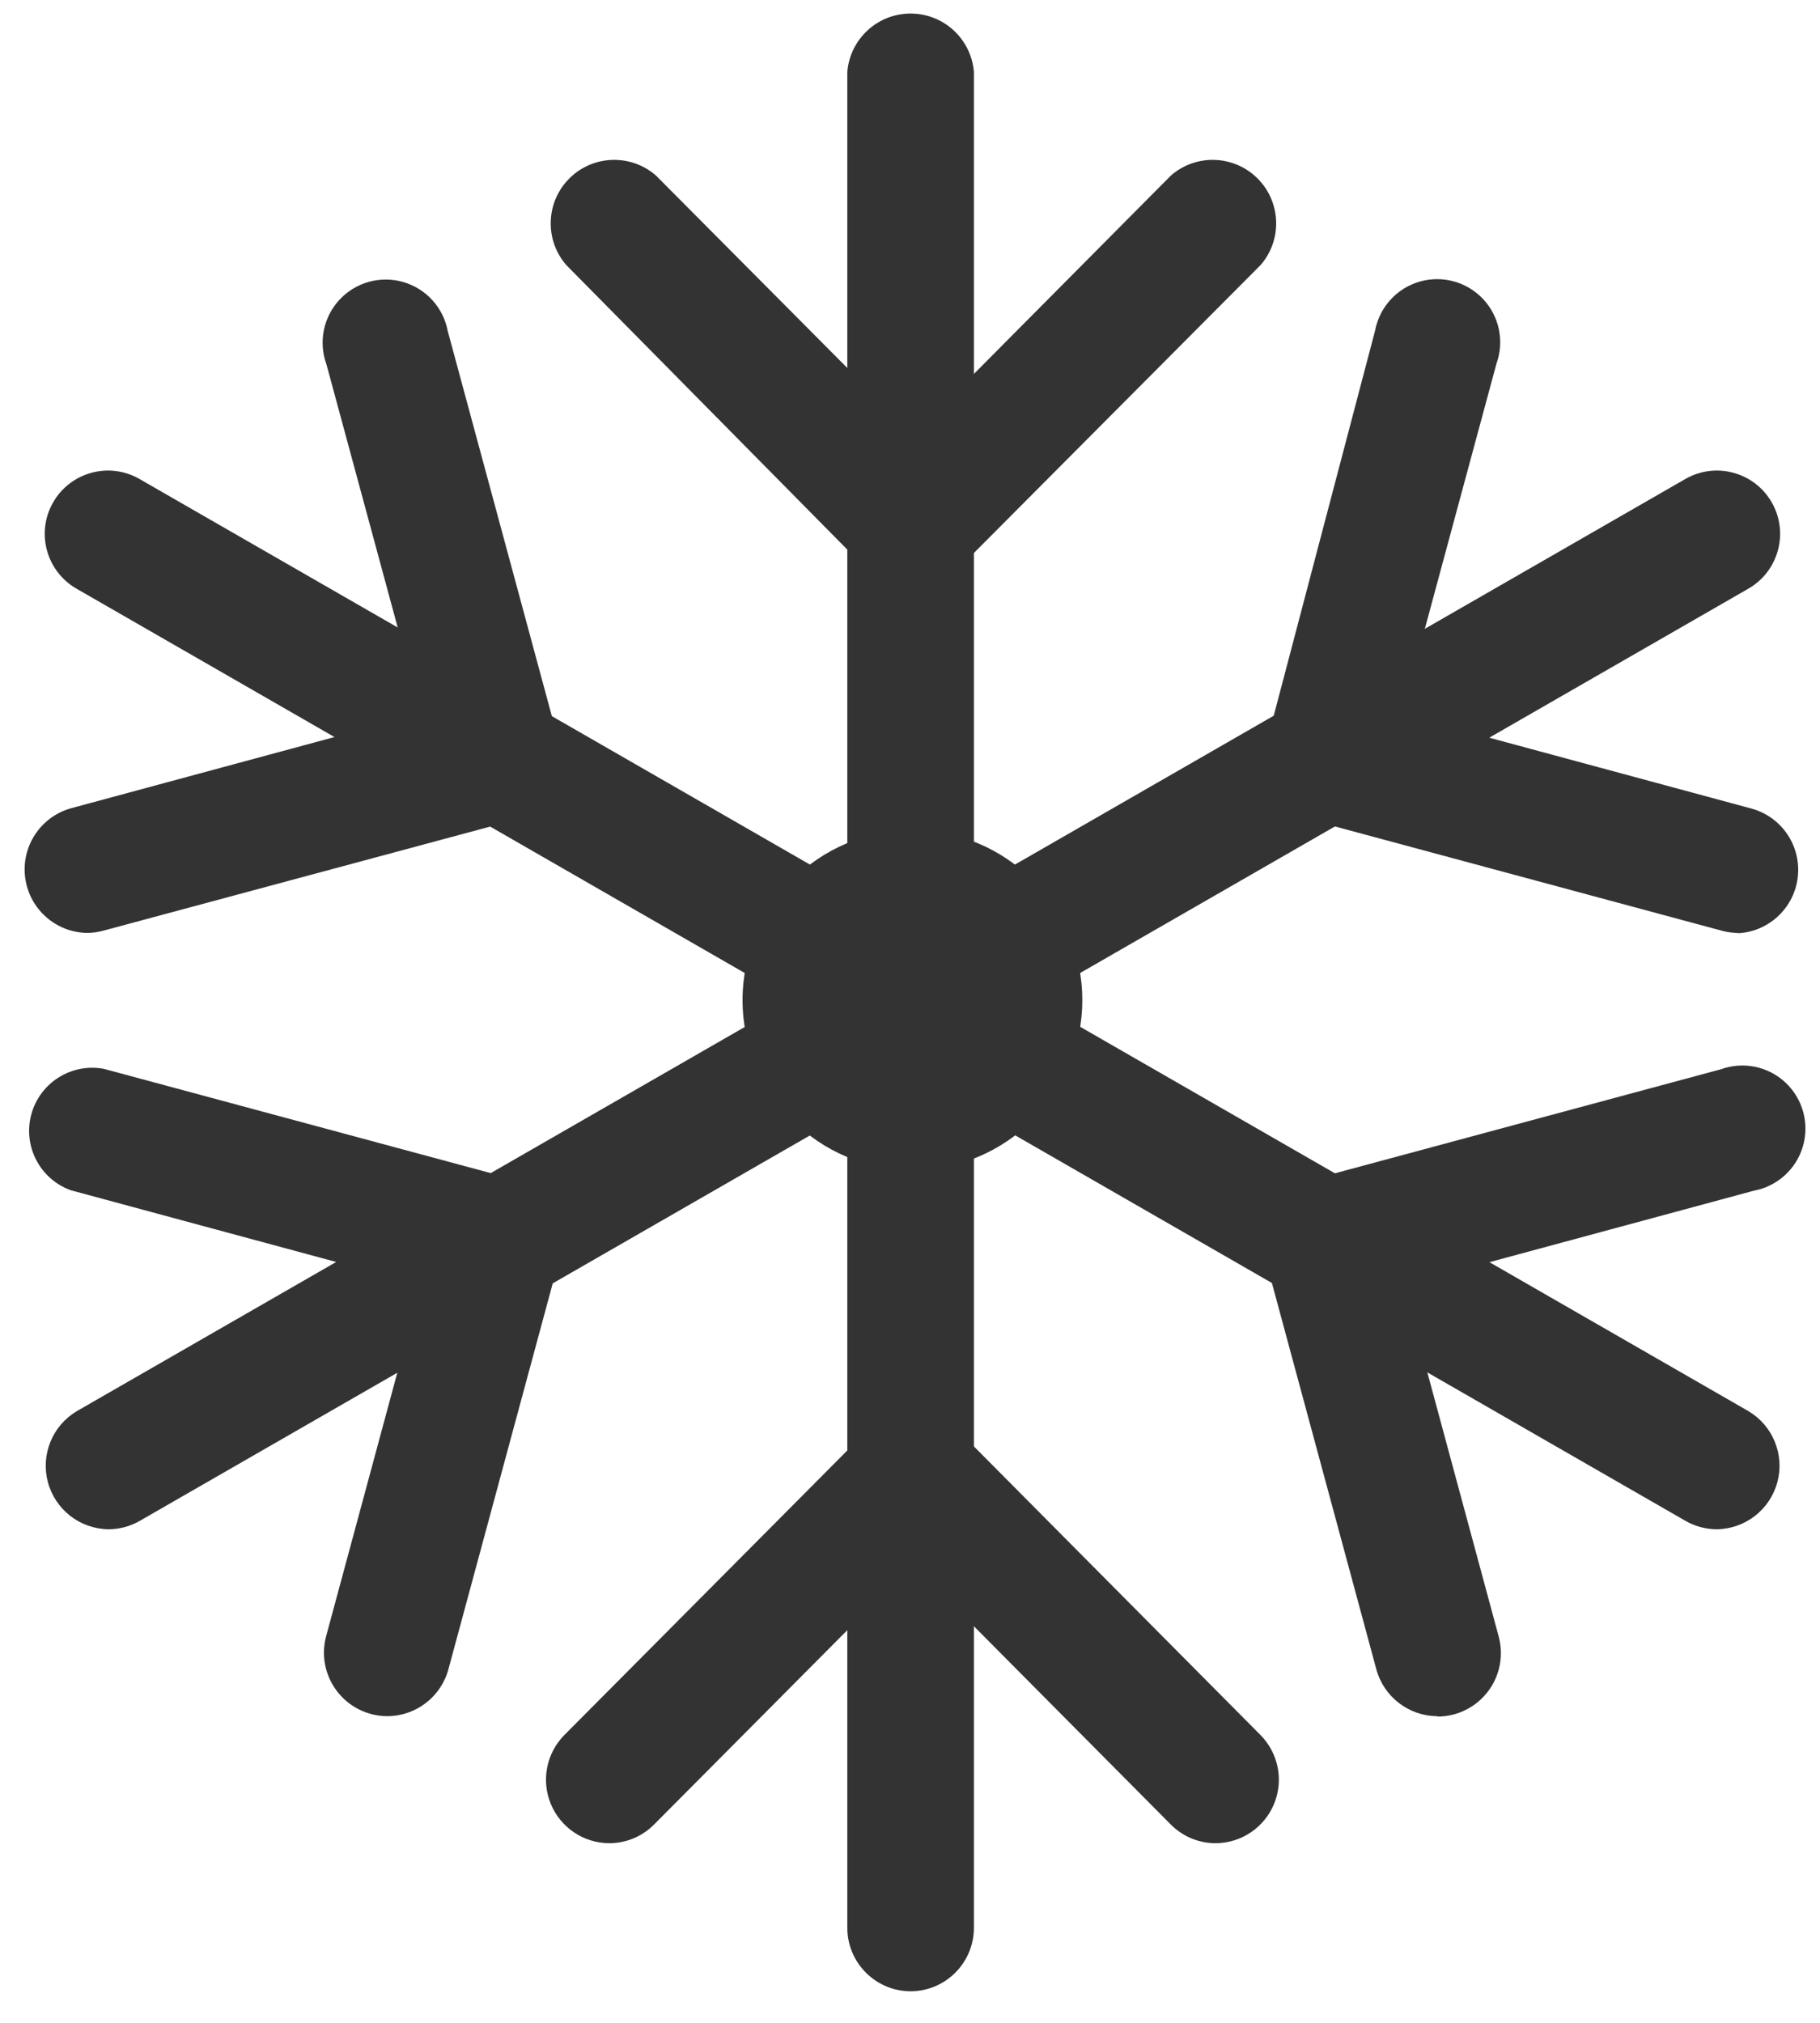
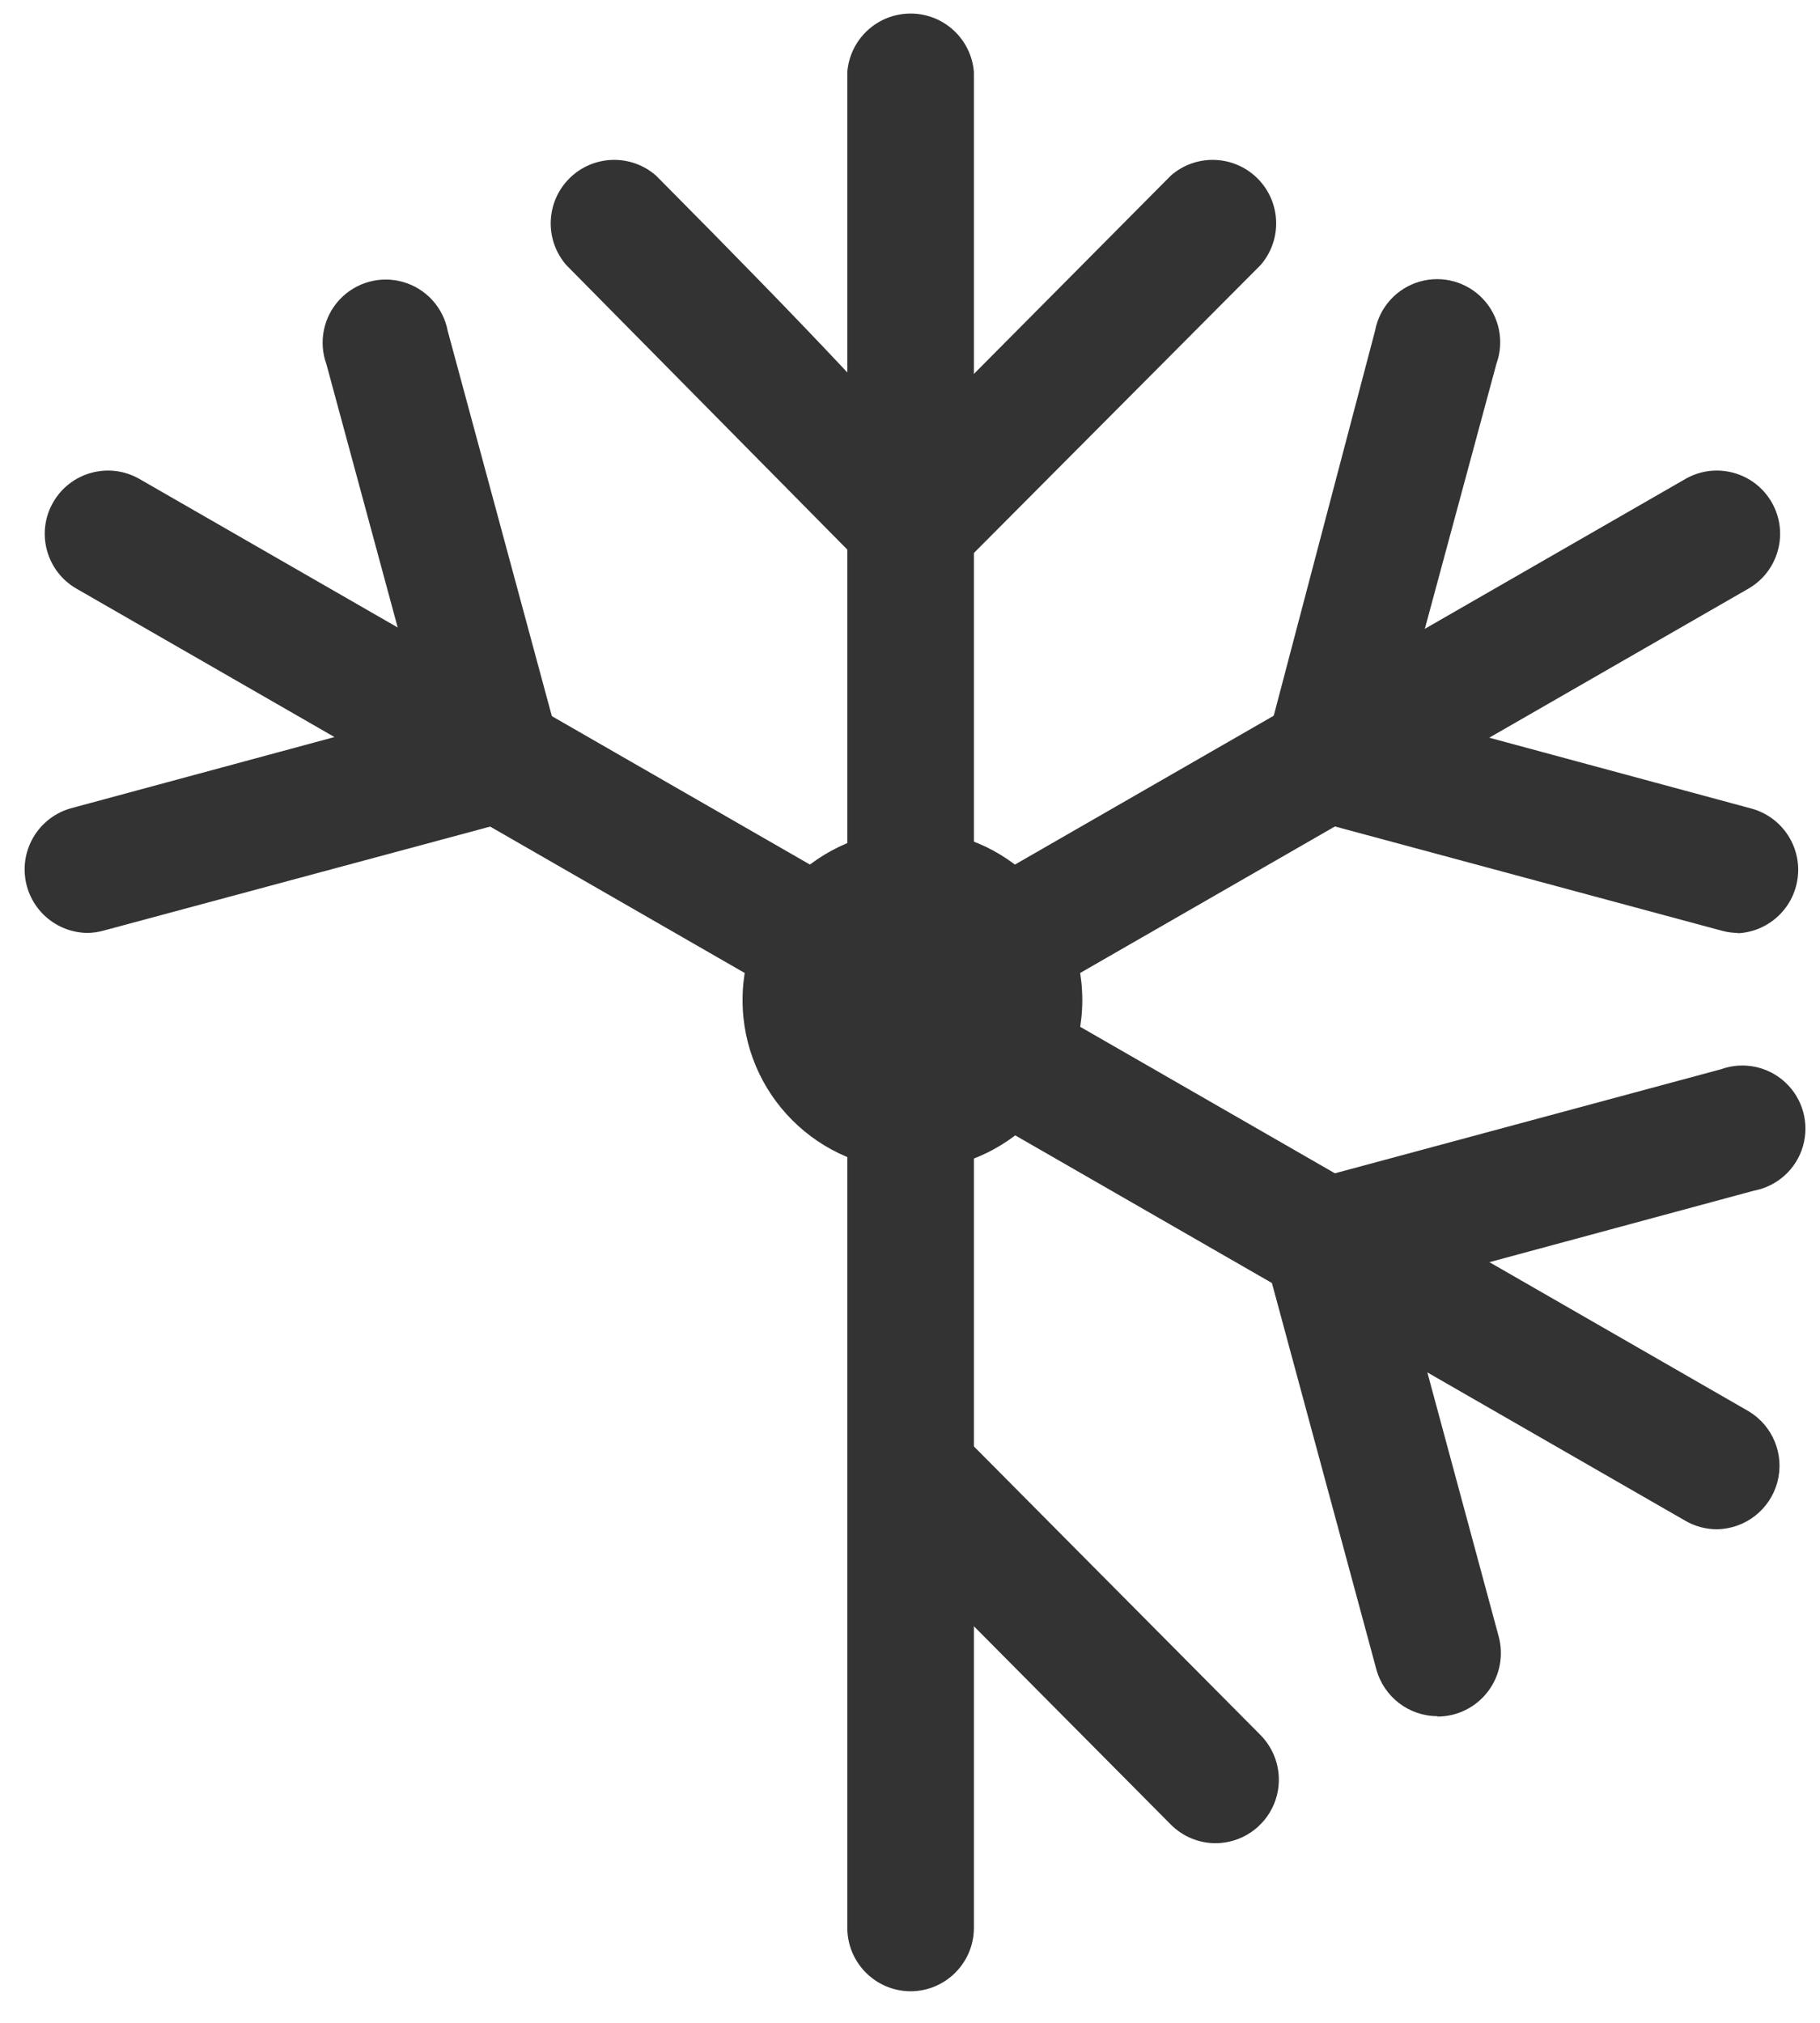
<svg xmlns="http://www.w3.org/2000/svg" viewBox="0 0 45 50">
  <g fill="none" fill-rule="evenodd" transform="translate(-2)">
-     <rect height="50" width="50" />
-     <path d="M4.68,37.8 C3.977,37.79 3.366,37.315 3.184,36.635 C3.003,35.956 3.295,35.239 3.9,34.88 L23.71,23.49 C24.458,23.059 25.414,23.317 25.845,24.065 C26.276,24.813 26.018,25.769 25.27,26.2 L5.46,37.59 C5.223,37.727 4.954,37.8 4.68,37.8 Z" fill="#333" fill-rule="nonzero" />
-     <path d="M11.58 42.42C11.088 42.42 10.624 42.189 10.327 41.796 10.03 41.403 9.935 40.894 10.07 40.42L12.41 31.76 3.75 29.42C2.985 29.144 2.561 28.326 2.775 27.542 2.99 26.757 3.771 26.269 4.57 26.42L14.74 29.16C15.572 29.389 16.063 30.246 15.84 31.08L13.09 41.25C12.909 41.937 12.29 42.416 11.58 42.42zM17.06 45.56C16.429 45.556 15.863 45.175 15.62 44.593 15.378 44.01 15.508 43.34 15.95 42.89L23.38 35.42C23.764 34.976 24.364 34.784 24.934 34.922 25.505 35.059 25.951 35.503 26.091 36.073 26.231 36.643 26.042 37.244 25.6 37.63L18.17 45.1C17.876 45.395 17.477 45.561 17.06 45.56z" fill="#333" fill-rule="nonzero" />
    <path d="M24.52,49.22 C23.653,49.22 22.95,48.517 22.95,47.65 L22.95,1.78 C23.015,0.964 23.696,0.335 24.515,0.335 C25.334,0.335 26.015,0.964 26.08,1.78 L26.08,47.66 C26.075,48.519 25.379,49.215 24.52,49.22 Z" fill="#333" fill-rule="nonzero" />
    <path d="M24.48,26.15 C24.206,26.15 23.937,26.077 23.7,25.94 L3.89,14.55 C3.142,14.119 2.884,13.163 3.315,12.415 C3.746,11.667 4.702,11.409 5.45,11.84 L25.26,23.23 C25.865,23.589 26.157,24.306 25.976,24.985 C25.794,25.665 25.183,26.14 24.48,26.15 Z" fill="#333" fill-rule="nonzero" />
-     <path d="M4.16 23.06C3.38 23.05 2.726 22.47 2.623 21.697 2.52 20.924 3 20.193 3.75 19.98L12.41 17.64 10.07 9C9.87 8.448 9.998 7.83 10.4 7.402 10.802 6.974 11.41 6.808 11.973 6.972 12.537 7.136 12.961 7.603 13.07 8.18L15.82 18.35C16.043 19.184 15.552 20.041 14.72 20.27L4.57 23C4.437 23.038 4.299 23.058 4.16 23.06zM24.49 14.48C24.073 14.481 23.674 14.315 23.38 14.02L16 6.55C15.46 5.927 15.494 4.991 16.079 4.409 16.664 3.827 17.599 3.797 18.22 4.34L25.65 11.81C26.092 12.26 26.222 12.93 25.98 13.513 25.737 14.095 25.171 14.476 24.54 14.48L24.49 14.48zM44.45 37.8C44.176 37.8 43.907 37.727 43.67 37.59L23.86 26.2C23.112 25.769 22.854 24.813 23.285 24.065 23.716 23.317 24.672 23.059 25.42 23.49L45.23 34.88C45.835 35.239 46.127 35.956 45.946 36.635 45.764 37.315 45.153 37.79 44.45 37.8z" fill="#333" fill-rule="nonzero" />
+     <path d="M4.16 23.06C3.38 23.05 2.726 22.47 2.623 21.697 2.52 20.924 3 20.193 3.75 19.98L12.41 17.64 10.07 9C9.87 8.448 9.998 7.83 10.4 7.402 10.802 6.974 11.41 6.808 11.973 6.972 12.537 7.136 12.961 7.603 13.07 8.18L15.82 18.35C16.043 19.184 15.552 20.041 14.72 20.27L4.57 23C4.437 23.038 4.299 23.058 4.16 23.06zM24.49 14.48C24.073 14.481 23.674 14.315 23.38 14.02L16 6.55C15.46 5.927 15.494 4.991 16.079 4.409 16.664 3.827 17.599 3.797 18.22 4.34C26.092 12.26 26.222 12.93 25.98 13.513 25.737 14.095 25.171 14.476 24.54 14.48L24.49 14.48zM44.45 37.8C44.176 37.8 43.907 37.727 43.67 37.59L23.86 26.2C23.112 25.769 22.854 24.813 23.285 24.065 23.716 23.317 24.672 23.059 25.42 23.49L45.23 34.88C45.835 35.239 46.127 35.956 45.946 36.635 45.764 37.315 45.153 37.79 44.45 37.8z" fill="#333" fill-rule="nonzero" />
    <path d="M37.54 42.42C36.833 42.418 36.215 41.943 36.03 41.26L33.28 31.09C33.057 30.256 33.548 29.399 34.38 29.17L44.55 26.43C45.102 26.23 45.72 26.358 46.148 26.76 46.576 27.162 46.742 27.77 46.578 28.333 46.414 28.897 45.947 29.321 45.37 29.43L36.71 31.77 39.05 40.43C39.185 40.904 39.09 41.413 38.793 41.806 38.496 42.199 38.032 42.43 37.54 42.43L37.54 42.42zM32.06 45.56C31.643 45.561 31.244 45.395 30.95 45.1L23.53 37.63C23.088 37.244 22.899 36.643 23.039 36.073 23.179 35.503 23.625 35.059 24.196 34.922 24.766 34.784 25.366 34.976 25.75 35.42L33.17 42.89C33.612 43.34 33.742 44.01 33.5 44.593 33.257 45.175 32.691 45.556 32.06 45.56zM24.64 26.15C23.937 26.14 23.326 25.665 23.144 24.985 22.963 24.306 23.255 23.589 23.86 23.23L43.67 11.84C44.418 11.409 45.374 11.667 45.805 12.415 46.236 13.163 45.978 14.119 45.23 14.55L25.42 25.94C25.183 26.077 24.914 26.15 24.64 26.15z" fill="#333" fill-rule="nonzero" />
    <path d="M45 23.06C44.862 23.062 44.724 23.045 44.59 23.01L34.42 20.27C33.588 20.041 33.097 19.184 33.32 18.35L36 8.17C36.109 7.593 36.533 7.126 37.097 6.962 37.66 6.798 38.268 6.964 38.67 7.392 39.072 7.82 39.2 8.438 39 8.99L36.66 17.65 45.32 19.99C46.07 20.203 46.55 20.934 46.447 21.707 46.344 22.48 45.69 23.06 44.91 23.07L45 23.06zM24.64 14.48C24.009 14.476 23.443 14.095 23.2 13.513 22.958 12.93 23.088 12.26 23.53 11.81L30.95 4.34C31.571 3.797 32.506 3.827 33.091 4.409 33.676 4.991 33.71 5.927 33.17 6.55L25.75 14C25.46 14.303 25.059 14.476 24.64 14.48z" fill="#333" fill-rule="nonzero" />
    <circle cx="24.56" cy="24.72" fill="#333" fill-rule="nonzero" r="4.2" />
  </g>
</svg>